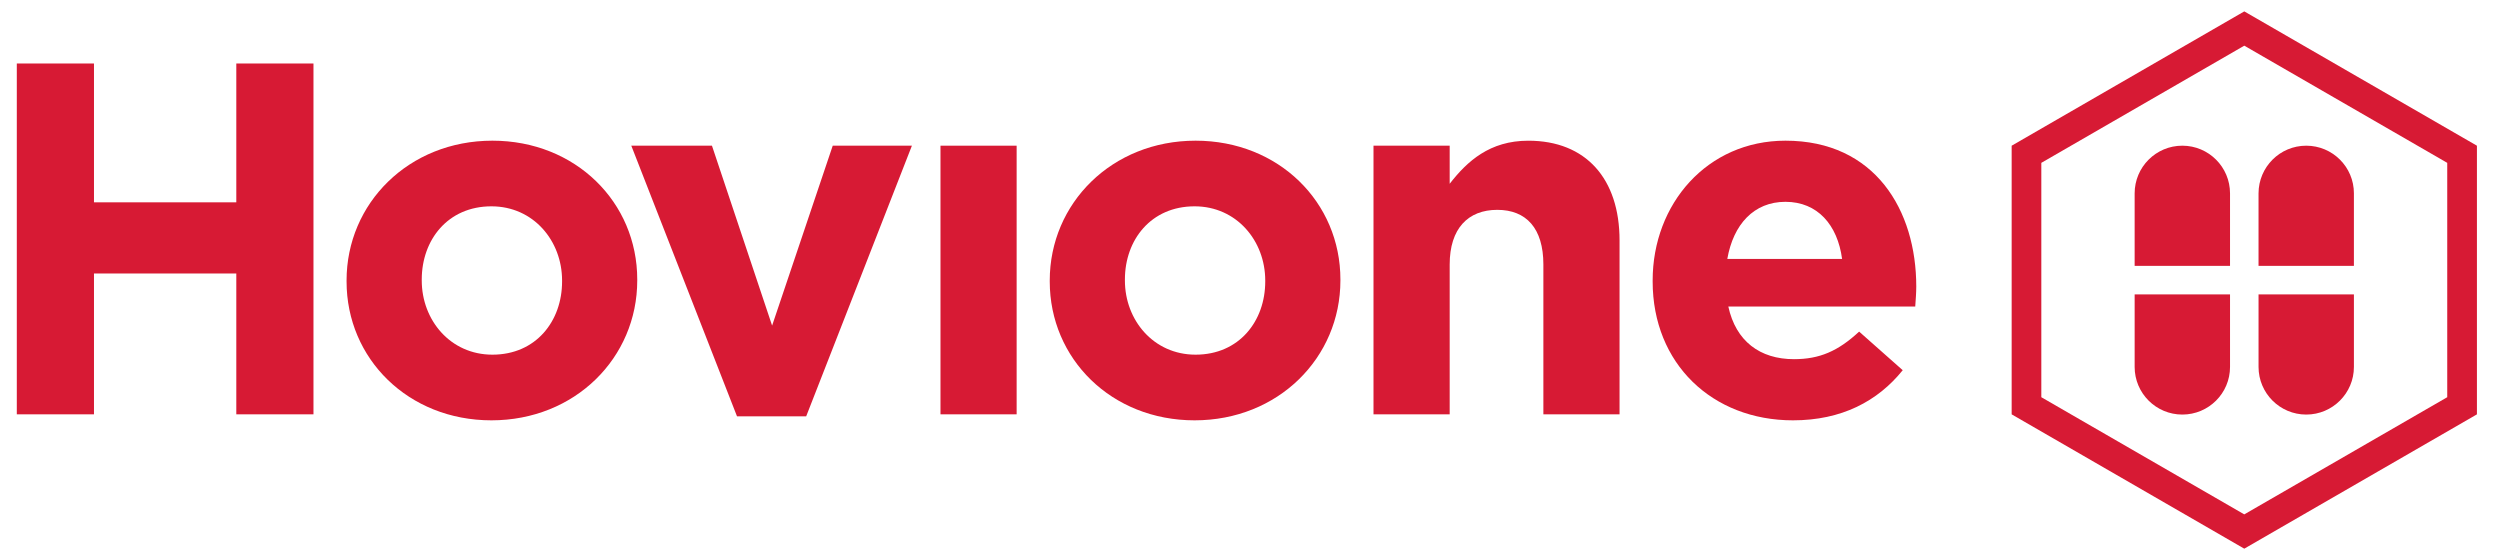
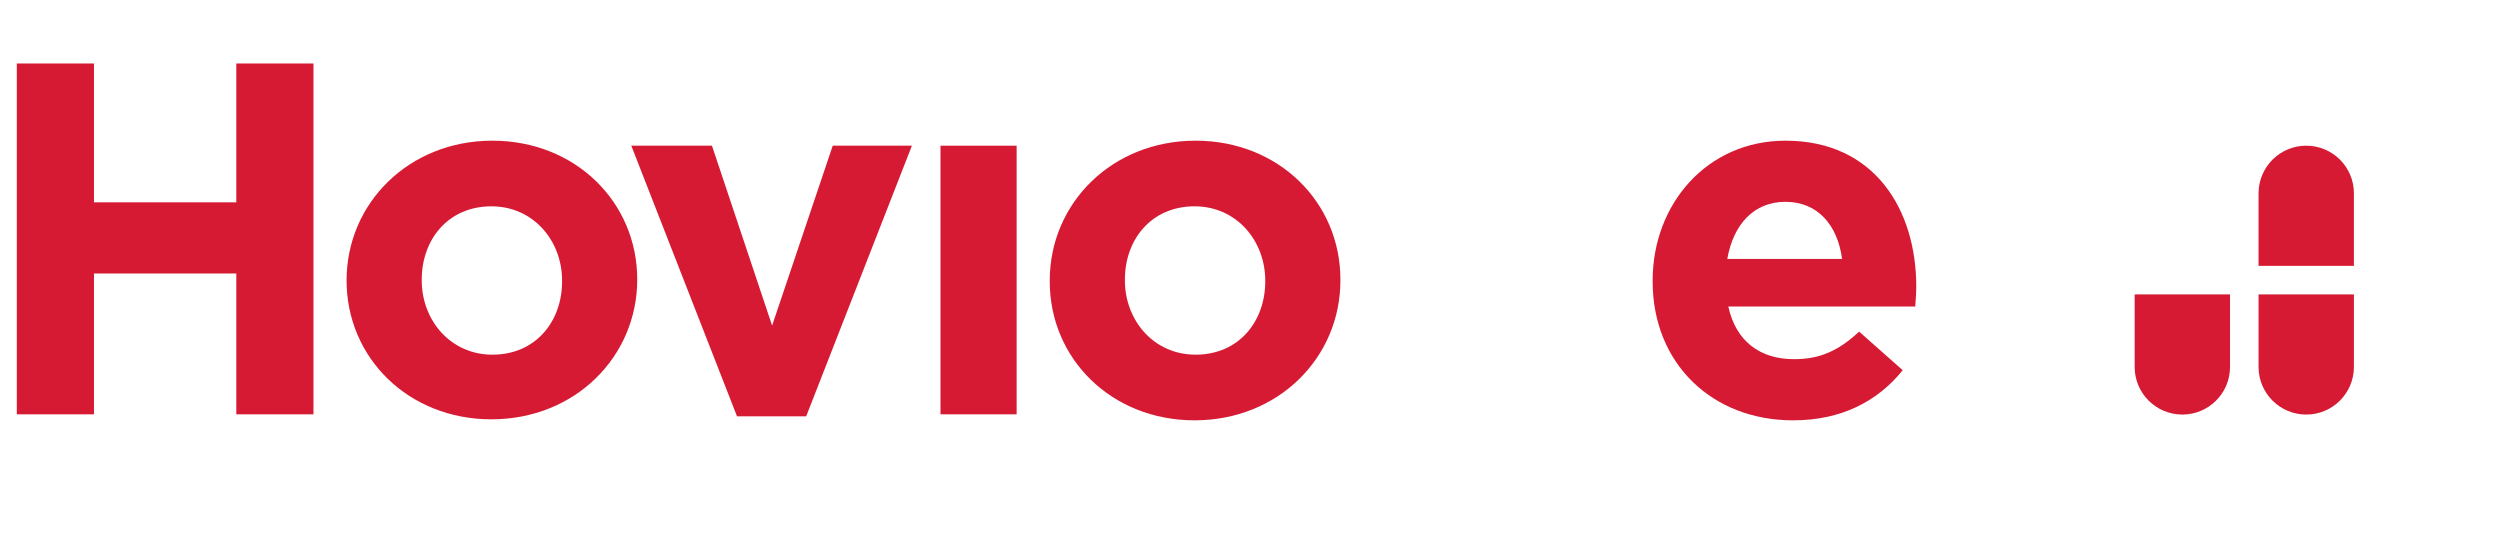
<svg xmlns="http://www.w3.org/2000/svg" xmlns:ns1="http://sodipodi.sourceforge.net/DTD/sodipodi-0.dtd" xmlns:ns2="http://www.inkscape.org/namespaces/inkscape" version="1.1" id="svg1" width="210.853" height="47.12" viewBox="0 0 210.853 47.12" ns1:docname="Hovione Logo_Red_RGB.svg" ns2:export-filename="Hovione Logo_Red_RGB.png" ns2:export-xdpi="96" ns2:export-ydpi="96" ns2:version="1.4.2 (f4327f4, 2025-05-13)">
  <defs id="defs1">
    <clipPath clipPathUnits="userSpaceOnUse" id="clipPath52">
      <path id="path52" style="stroke-width:0.1;stroke-linecap:square;paint-order:markers fill stroke;stop-color:#000000" d="m -880.828,-187.298 h 1640.84 v 73.282 h -1640.84 z" />
    </clipPath>
  </defs>
  <ns1:namedview id="namedview1" pagecolor="#ffffff" bordercolor="#000000" borderopacity="0.25" ns2:showpageshadow="2" ns2:pageopacity="0.0" ns2:pagecheckerboard="true" ns2:deskcolor="#d1d1d1" ns2:export-bgcolor="#ffffff00" ns2:zoom="12.394713" ns2:cx="100.12333" ns2:cy="19.403434" ns2:window-width="3840" ns2:window-height="2089" ns2:window-x="-8" ns2:window-y="-8" ns2:window-maximized="1" ns2:current-layer="g1">
    <ns2:page x="0" y="0" ns2:label="1" id="page1" width="210.853" height="47.12" margin="0" bleed="0" />
  </ns1:namedview>
  <g id="g1" ns2:groupmode="layer" ns2:label="1">
    <g id="group-R5" style="stroke:none">
      <path id="path3" d="m 1168.15,190.078 c -2.87,21.606 -15.58,36.227 -35.92,36.227 -20.01,0 -33.05,-14.301 -36.87,-36.227 z m -120.13,-14.301 v 0.641 c 0,48.617 34.63,88.656 84.21,88.656 56.89,0 82.96,-44.179 82.96,-92.476 0,-3.809 -0.33,-8.266 -0.65,-12.719 h -118.53 c 4.76,-21.918 20.02,-33.363 41.64,-33.363 16.2,0 27.96,5.086 41.31,17.484 l 27.64,-24.48 c -15.9,-19.707 -38.77,-31.786 -69.6,-31.786 -51.16,0 -88.98,35.934 -88.98,88.043" style="fill:#d71a34;fill-opacity:1;fill-rule:nonzero;stroke:none" transform="matrix(0.133,0,0,-0.133,0,47.12)" />
-       <path id="path4" d="M 1423.2,347.059 1275.68,261.883 V 91.527 L 1423.19,6.352 1570.73,91.527 V 261.883 l -147.53,85.176 z m 0,-21.739 128.7,-74.304 V 102.402 l -128.71,-74.312 -128.7,74.308 v 148.618 l 128.71,74.304" style="fill:#d71a34;fill-opacity:1;fill-rule:nonzero;stroke:none" transform="matrix(0.133,0,0,-0.133,0,47.12)" />
-       <path id="path5" d="m 1383.91,261.898 c -16.68,0 -30.24,-13.535 -30.24,-30.242 v -45.968 h 60.49 v 45.968 c 0,16.707 -13.54,30.242 -30.25,30.242" style="fill:#d71a34;fill-opacity:1;fill-rule:nonzero;stroke:none" transform="matrix(0.133,0,0,-0.133,0,47.12)" />
      <path id="path6" d="m 1353.67,121.617 c 0,-16.715 13.56,-30.226 30.24,-30.226 16.71,0 30.25,13.511 30.25,30.226 v 45.981 h -60.49 v -45.981" style="fill:#d71a34;fill-opacity:1;fill-rule:nonzero;stroke:none" transform="matrix(0.133,0,0,-0.133,0,47.12)" />
      <path id="path7" d="m 1462.49,91.391 c 16.69,0 30.23,13.527 30.23,30.226 v 45.985 h -60.48 v -45.985 c 0,-16.699 13.55,-30.226 30.25,-30.226" style="fill:#d71a34;fill-opacity:1;fill-rule:nonzero;stroke:none" transform="matrix(0.133,0,0,-0.133,0,47.12)" />
      <path id="path8" d="m 1492.72,231.699 c 0,16.692 -13.54,30.199 -30.23,30.199 -16.7,0 -30.2,-13.507 -30.25,-30.199 v -46.011 h 60.48 v 46.011" style="fill:#d71a34;fill-opacity:1;fill-rule:nonzero;stroke:none" transform="matrix(0.133,0,0,-0.133,0,47.12)" />
-       <path id="path9" d="m 870.996,261.898 h 48.313 v -24.156 c 11.113,14.305 25.398,27.321 49.879,27.321 36.542,0 57.842,-24.141 57.842,-63.223 V 91.543 h -48.307 v 95.035 c 0,22.879 -10.813,34.637 -29.243,34.637 -18.433,0 -30.171,-11.758 -30.171,-34.637 V 91.543 h -48.313 v 170.355" style="fill:#d71a34;fill-opacity:1;fill-rule:nonzero;stroke:none" transform="matrix(0.133,0,0,-0.133,0,47.12)" />
      <path id="path10" d="m 802.344,175.777 v 0.633 c 0,25.11 -18.125,47.035 -44.805,47.035 -27.656,0 -44.187,-21.289 -44.187,-46.394 v -0.641 c 0,-25.101 18.113,-47.035 44.812,-47.035 27.656,0 44.18,21.301 44.18,46.402 m -136.653,0 v 0.633 c 0,48.942 39.407,88.664 92.473,88.664 52.754,0 91.848,-39.09 91.848,-88.023 v -0.641 c 0,-48.945 -39.407,-88.676 -92.473,-88.676 -52.766,0 -91.848,39.102 -91.848,88.043" style="fill:#d71a34;fill-opacity:1;fill-rule:nonzero;stroke:none" transform="matrix(0.133,0,0,-0.133,0,47.12)" />
      <path id="path11" d="m 10.656,314.02 h 48.941 v -88.04 h 90.257 v 88.04 h 48.934 V 91.543 h -48.934 v 89.312 H 59.598 V 91.543 H 10.656 V 314.02" style="fill:#d71a34;fill-opacity:1;fill-rule:nonzero;stroke:none" transform="matrix(0.133,0,0,-0.133,0,47.12)" />
-       <path id="path12" d="m 356.438,175.777 v 0.633 c 0,25.11 -18.118,47.035 -44.805,47.035 -27.649,0 -44.184,-21.289 -44.184,-46.394 v -0.641 c 0,-25.101 18.117,-47.035 44.817,-47.035 27.644,0 44.172,21.301 44.172,46.402 m -136.665,0 v 0.633 c 0,48.942 39.415,88.664 92.493,88.664 52.754,0 91.836,-39.09 91.836,-88.023 v -0.641 c 0,-48.945 -39.407,-88.676 -92.469,-88.676 -52.754,0 -91.86,39.102 -91.86,88.043" style="fill:#d71a34;fill-opacity:1;fill-rule:nonzero;stroke:none" transform="matrix(0.133,0,0,-0.133,0,47.12)" />
+       <path id="path12" d="m 356.438,175.777 v 0.633 c 0,25.11 -18.118,47.035 -44.805,47.035 -27.649,0 -44.184,-21.289 -44.184,-46.394 v -0.641 c 0,-25.101 18.117,-47.035 44.817,-47.035 27.644,0 44.172,21.301 44.172,46.402 m -136.665,0 v 0.633 c 0,48.942 39.415,88.664 92.493,88.664 52.754,0 91.836,-39.09 91.836,-88.023 c 0,-48.945 -39.407,-88.676 -92.469,-88.676 -52.754,0 -91.86,39.102 -91.86,88.043" style="fill:#d71a34;fill-opacity:1;fill-rule:nonzero;stroke:none" transform="matrix(0.133,0,0,-0.133,0,47.12)" />
      <path id="path13" d="m 400.332,261.898 h 51.152 l 38.145,-114.089 38.445,114.089 h 50.207 L 511.238,90.273 H 467.371 L 400.332,261.898" style="fill:#d71a34;fill-opacity:1;fill-rule:nonzero;stroke:none" transform="matrix(0.133,0,0,-0.133,0,47.12)" />
      <path id="path14" d="m 596.406,261.898 h 48.289 V 91.543 h -48.289 v 170.355" style="fill:#d71a34;fill-opacity:1;fill-rule:nonzero;stroke:none;opacity:1" transform="matrix(0.133,0,0,-0.133,0,47.12)" />
    </g>
  </g>
</svg>